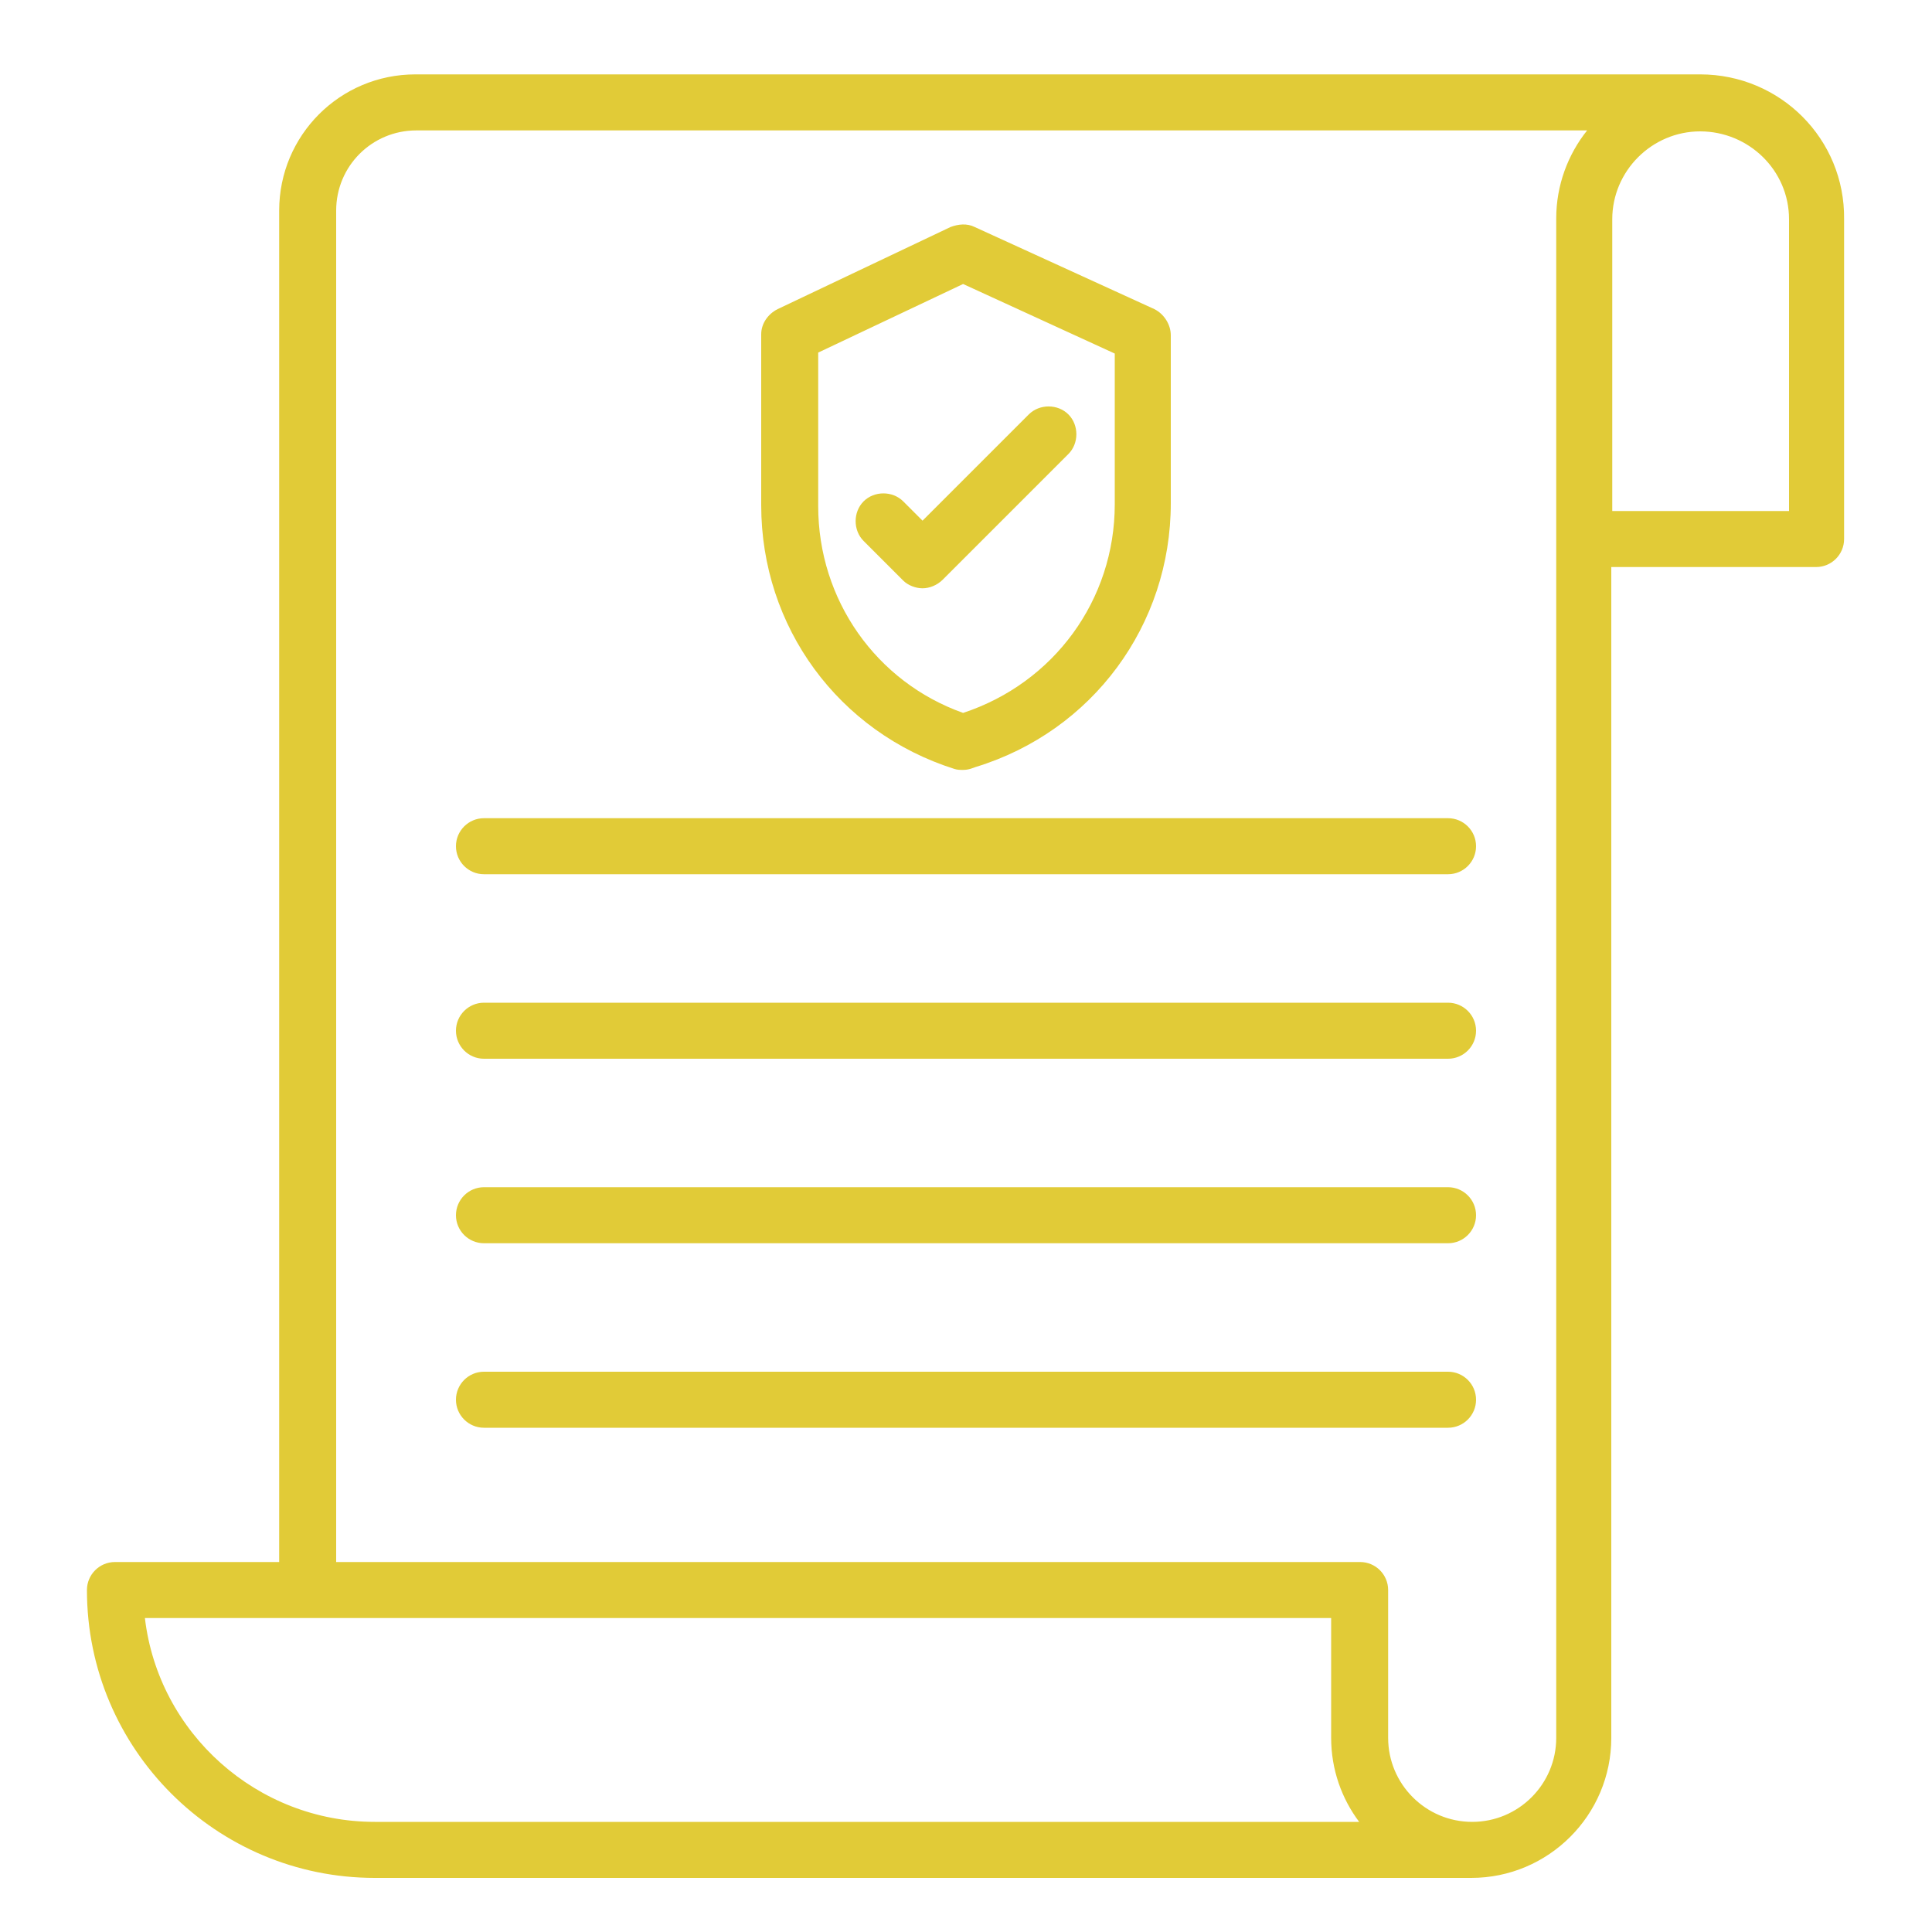
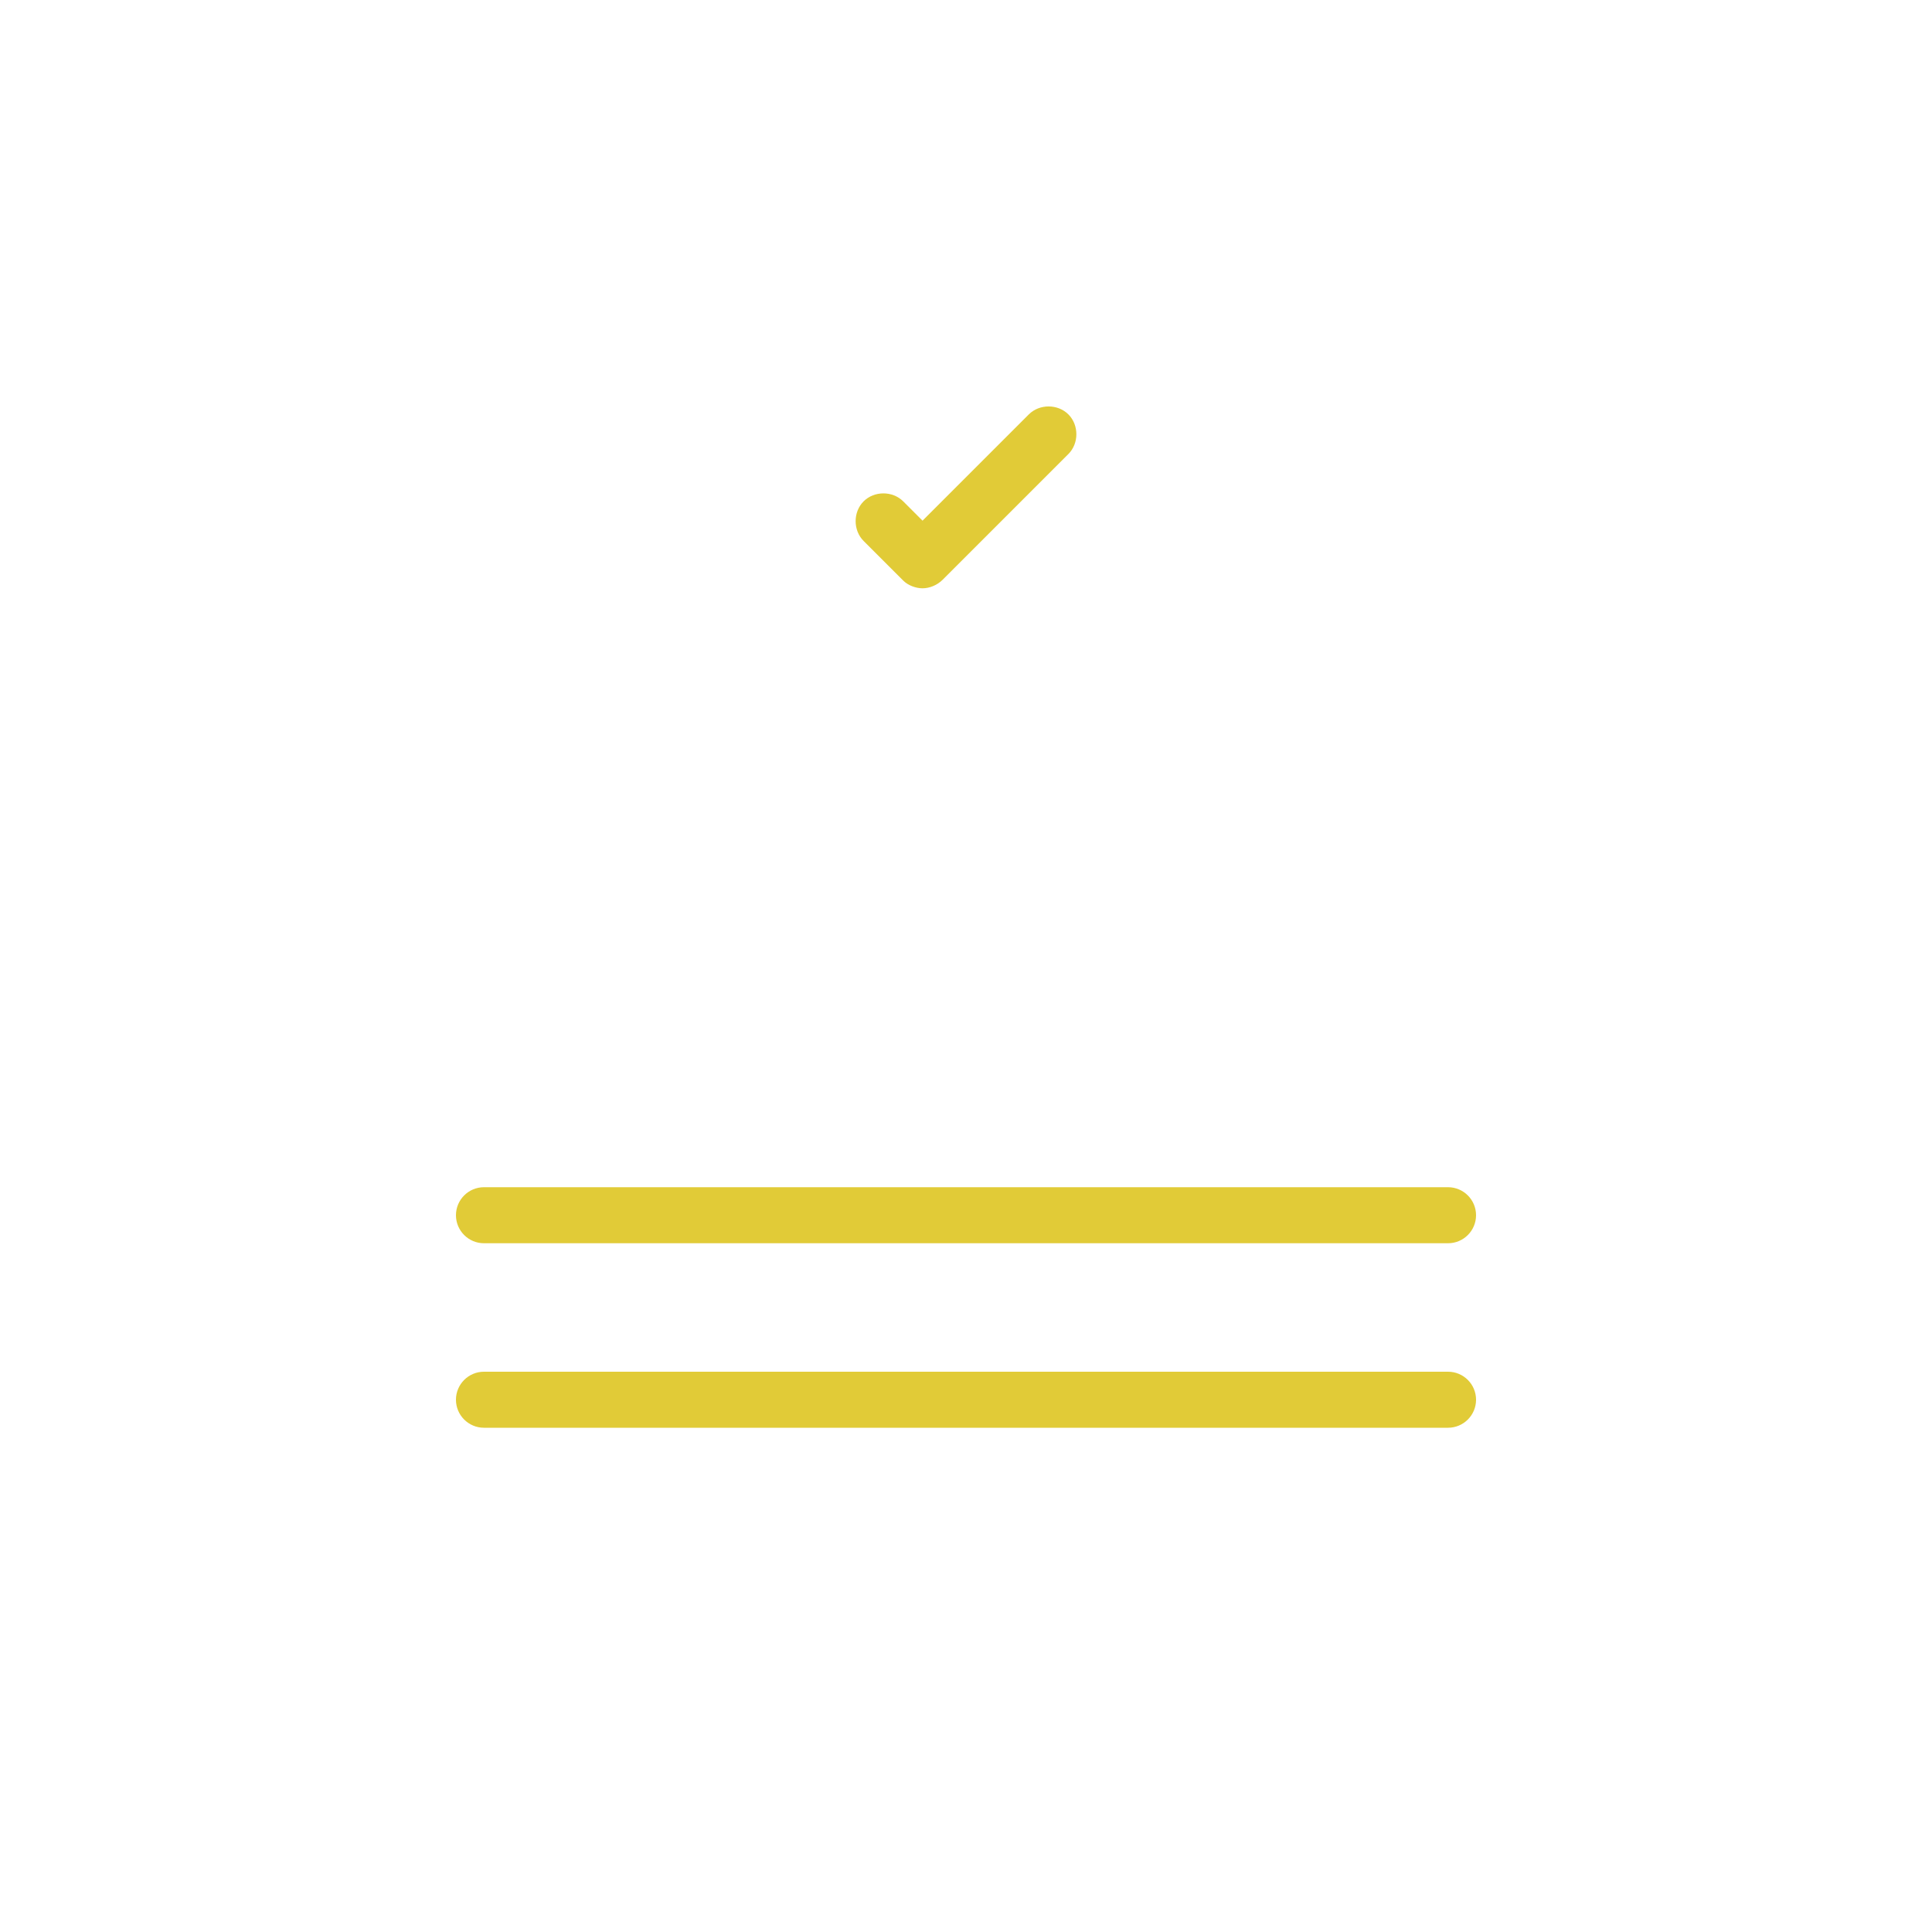
<svg xmlns="http://www.w3.org/2000/svg" id="Layer_1" x="0px" y="0px" viewBox="0 0 200 200" style="enable-background:new 0 0 200 200;" xml:space="preserve" fill="#E1CB37">
-   <path d="M185.2,22.7v30.2h-18.3V22.7c0-5,4.1-9.1,9.1-9.1S185.2,17.6,185.2,22.7L185.2,22.7z M161.1,179.9c0,4.8-3.9,8.7-8.7,8.7 c-4.8,0-8.7-3.9-8.7-8.7v-15.3c0-1.6-1.3-2.9-2.9-2.9h-106V21.8c0-4.6,3.7-8.3,8.3-8.3h121.2c-2,2.5-3.2,5.7-3.2,9.1L161.1,179.9 L161.1,179.9z M38.8,188.6c-12.2,0-22.4-9.2-23.8-21.1h122.8v12.4c0,3.3,1.1,6.3,2.9,8.7H38.8L38.8,188.6z M176,7.7H43 c-7.8,0-14.1,6.3-14.1,14.1v139.9h-17c-1.6,0-2.9,1.3-2.9,2.9c0,16.5,13.4,29.8,29.8,29.8h113.5h0c8,0,14.5-6.5,14.5-14.5V58.7h21.2 c1.6,0,2.9-1.3,2.9-2.9l0-33.1C191,14.4,184.3,7.7,176,7.7L176,7.7L176,7.7z" />
-   <path d="M84.7,36.5l15-7.1l15.7,7.2v15.6c0,9.9-6.3,18.5-15.7,21.6c-9-3.2-15-11.7-15-21.4V36.5z M98.8,79.6 c0.3,0.1,0.6,0.1,0.9,0.1c0.6,0,1-0.2,1.3-0.3c12.1-3.7,20.2-14.7,20.2-27.3V34.7c0-1.1-0.7-2.2-1.7-2.7l-18.6-8.5 c-0.8-0.4-1.7-0.3-2.5,0l-17.9,8.5c-1,0.5-1.7,1.5-1.7,2.6v17.7C78.8,64.9,86.8,75.8,98.8,79.6L98.8,79.6z" />
  <path d="M95.5,60.9c0.7,0,1.5-0.3,2.1-0.9l13-13c1.1-1.1,1.1-3,0-4.1c-1.1-1.1-3-1.1-4.1,0L95.5,53.9l-2-2c-1.1-1.1-3-1.1-4.1,0 c-1.1,1.1-1.1,3,0,4.1l4.1,4.1C94,60.6,94.8,60.9,95.5,60.9L95.5,60.9z" />
-   <path d="M149.9,84.7H50.1c-1.6,0-2.9,1.3-2.9,2.9c0,1.6,1.3,2.9,2.9,2.9h99.8c1.6,0,2.9-1.3,2.9-2.9C152.8,86,151.5,84.7,149.9,84.7 z" />
-   <path d="M149.9,103.8H50.1c-1.6,0-2.9,1.3-2.9,2.9c0,1.6,1.3,2.9,2.9,2.9h99.8c1.6,0,2.9-1.3,2.9-2.9 C152.8,105.1,151.5,103.8,149.9,103.8z" />
  <path d="M149.9,122.9H50.1c-1.6,0-2.9,1.3-2.9,2.9s1.3,2.9,2.9,2.9h99.8c1.6,0,2.9-1.3,2.9-2.9S151.5,122.9,149.9,122.9z" />
  <path d="M149.9,142H50.1c-1.6,0-2.9,1.3-2.9,2.9s1.3,2.9,2.9,2.9h99.8c1.6,0,2.9-1.3,2.9-2.9S151.5,142,149.9,142z" />
</svg>